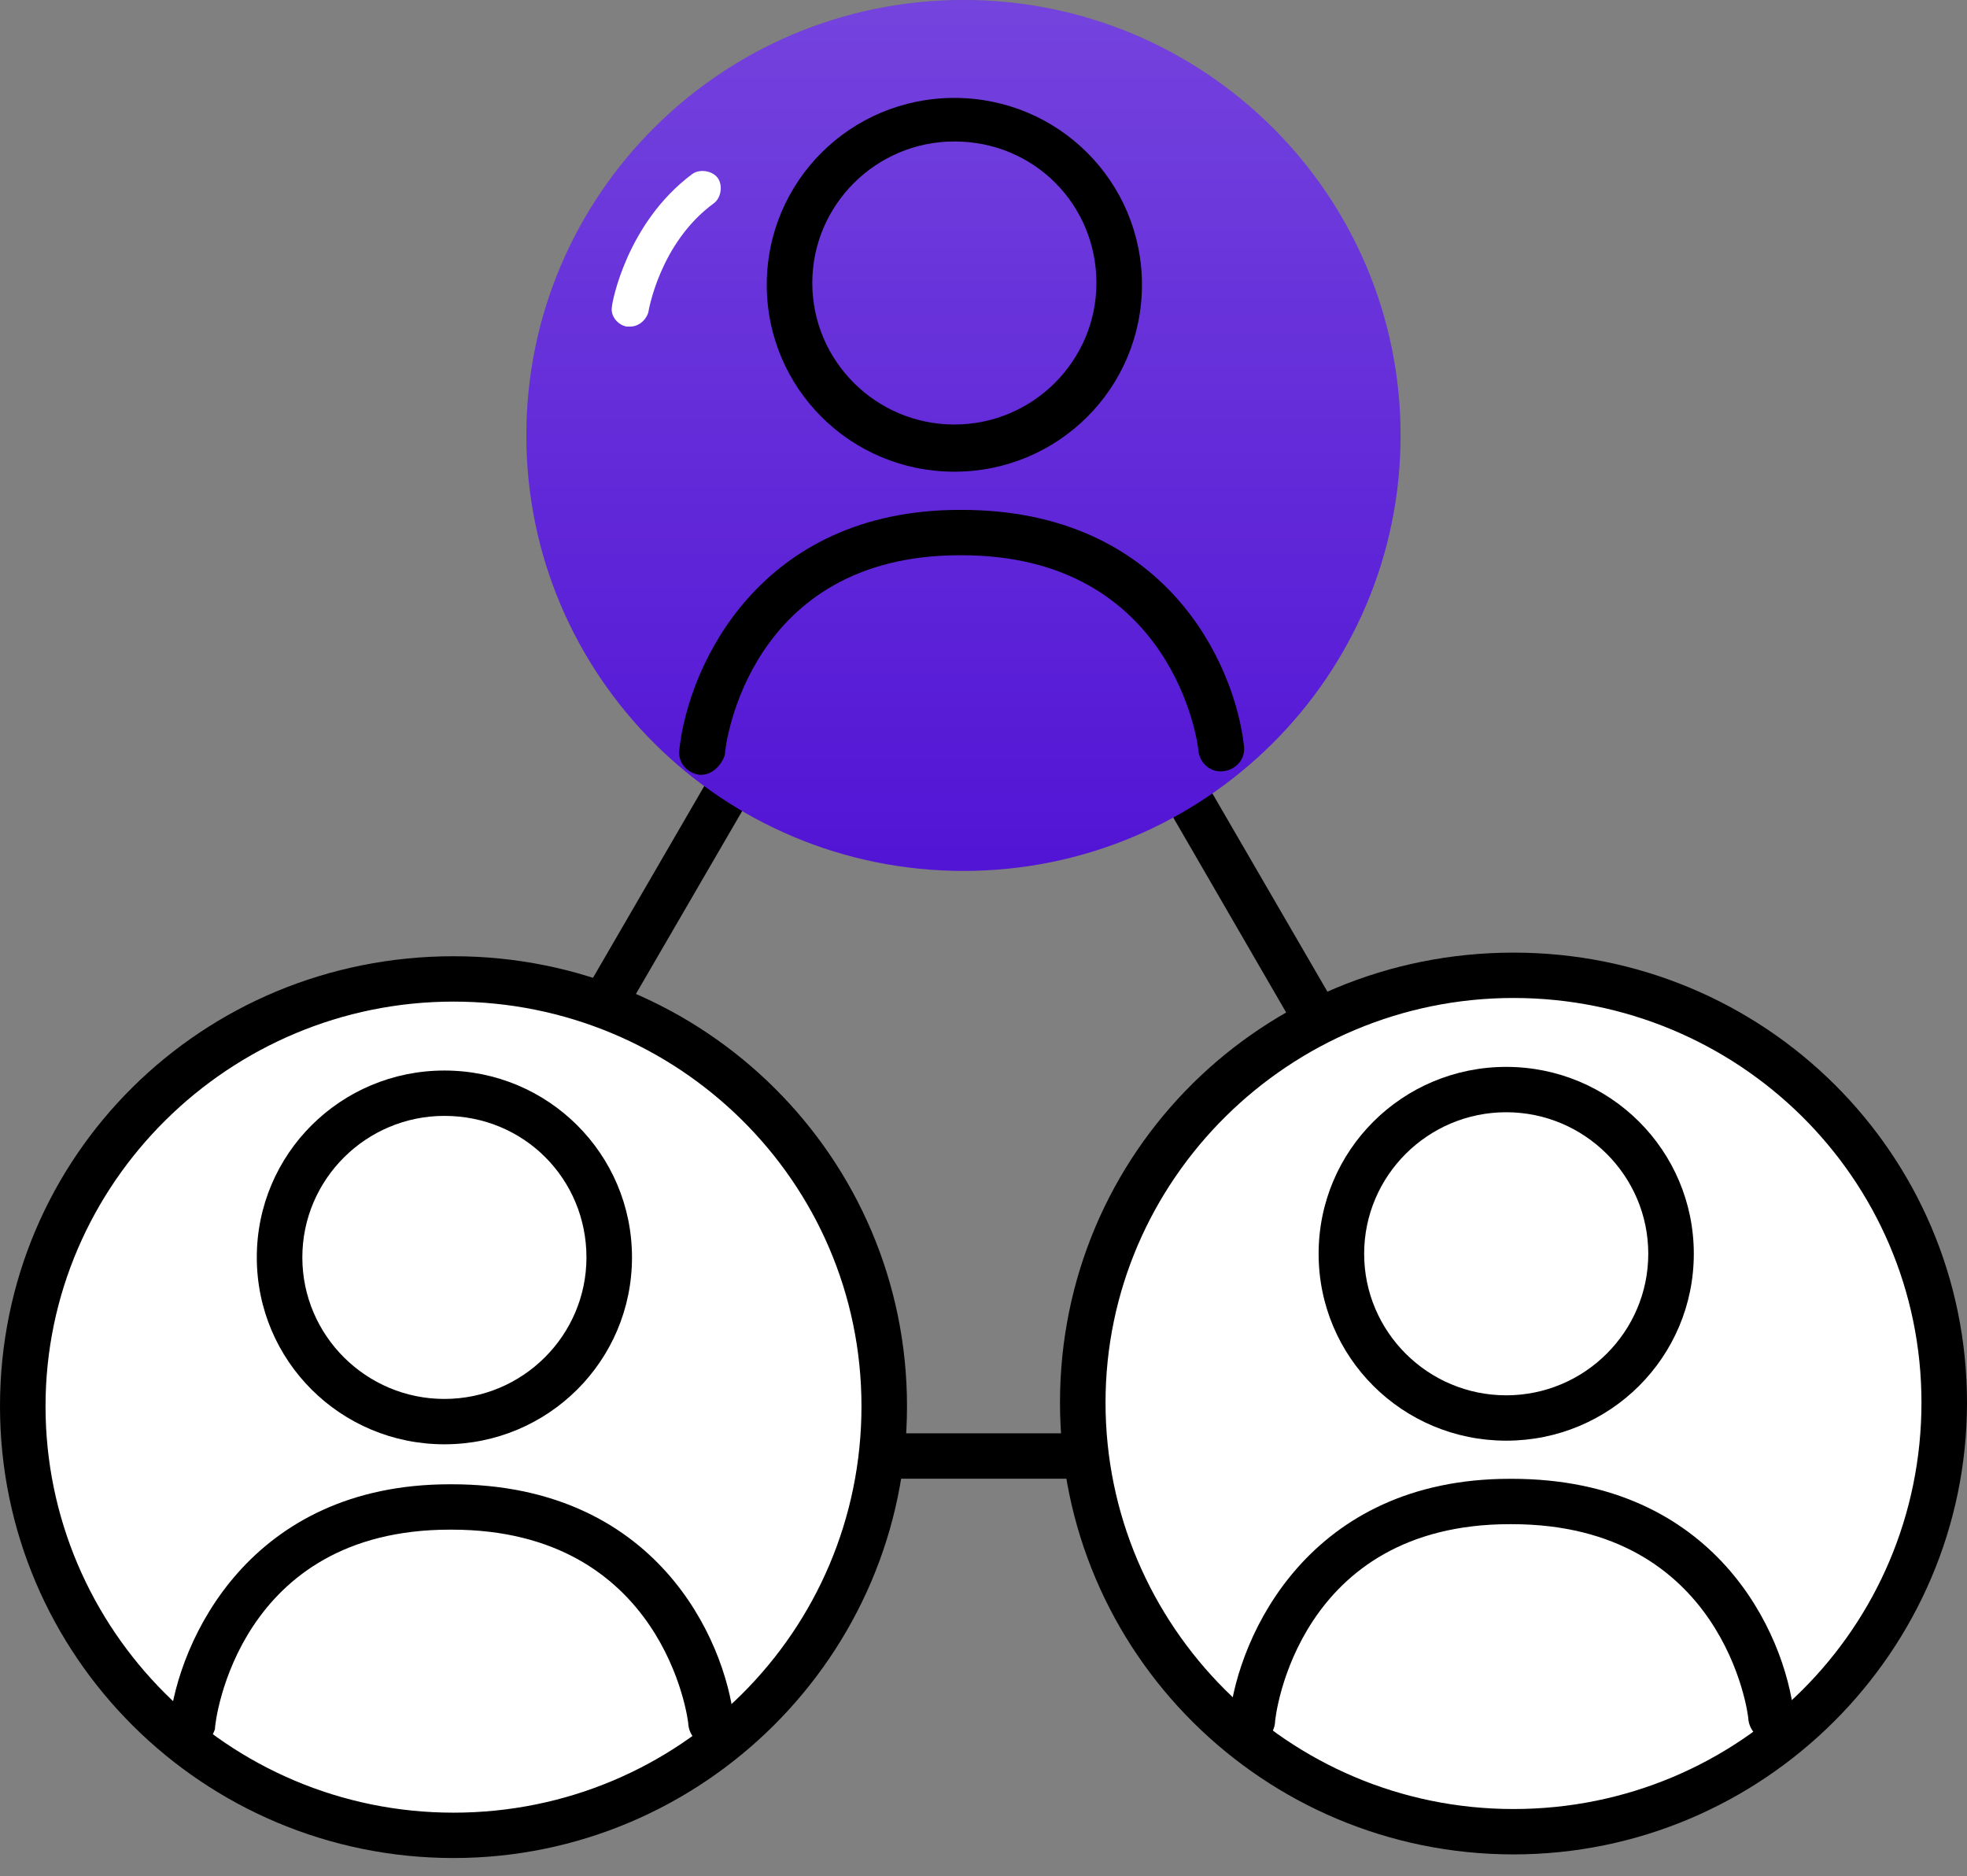
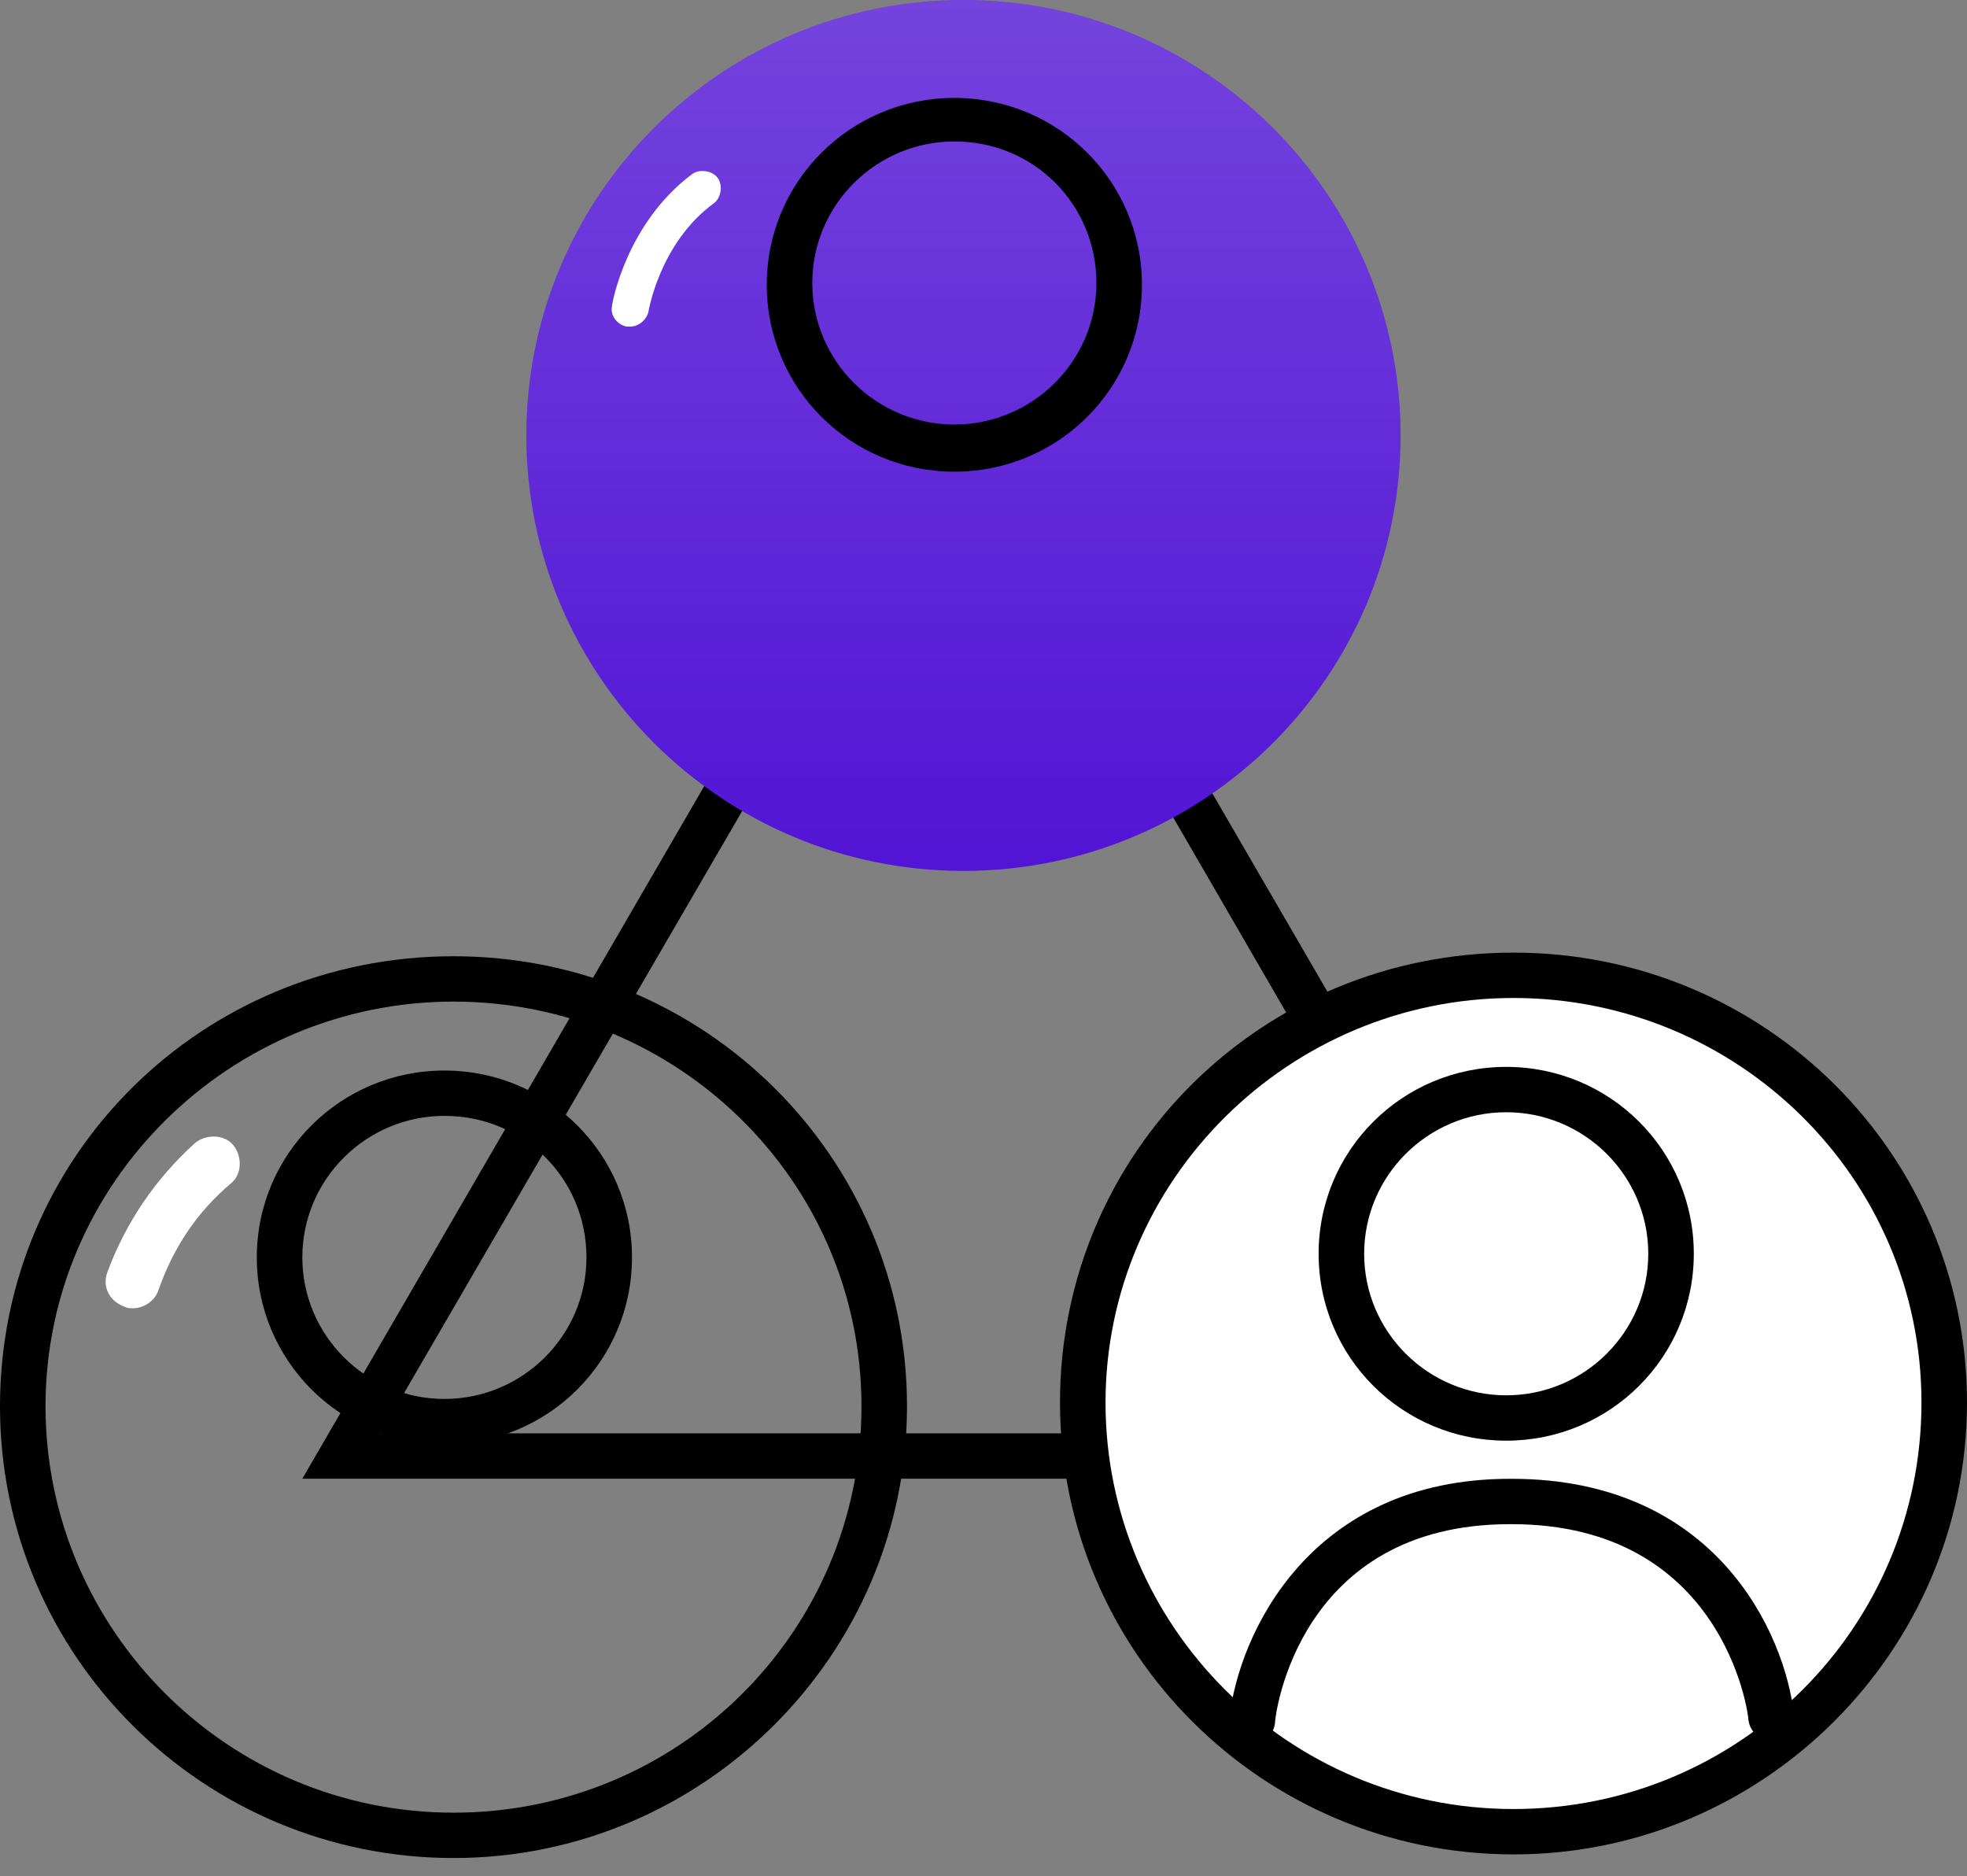
<svg xmlns="http://www.w3.org/2000/svg" width="108" height="103" viewBox="0 0 108 103" fill="none">
  <rect x="0" y="0" width="108" height="103" fill="#808080" stroke="none" />
  <path d="M88.4 81.178H16.6L52.5 19.32L88.4 81.178ZM20.9 78.688H84L52.5 24.301L20.9 78.688Z" fill="black" />
-   <path d="M24.9 100.809C37.934 100.809 48.5 90.284 48.5 77.301C48.5 64.318 37.934 53.793 24.9 53.793C11.866 53.793 1.3 64.318 1.3 77.301C1.3 90.284 11.866 100.809 24.9 100.809Z" fill="white" />
  <path d="M24.9 102.002C11.2 102.002 0 90.945 0 77.199C0 63.453 11.1 52.496 24.9 52.496C38.7 52.496 49.8 63.553 49.8 77.199C49.8 90.846 38.6 102.002 24.9 102.002ZM24.9 54.986C12.6 54.986 2.5 64.947 2.5 77.199C2.5 89.451 12.5 99.512 24.9 99.512C37.3 99.512 47.3 89.551 47.3 77.199C47.3 64.848 37.2 54.986 24.9 54.986Z" fill="black" />
-   <path d="M10.5 96.027H10.4C9.7 95.928 9.2 95.33 9.3 94.633C9.8 90.051 13.7 81.484 24.7 81.484H24.8C36 81.484 39.8 89.951 40.3 94.434C40.4 95.131 39.9 95.728 39.2 95.828C38.5 95.928 37.9 95.43 37.8 94.732C37.8 94.334 36.4 83.975 24.8 83.975C24.8 83.975 24.8 83.975 24.7 83.975C13.1 83.975 11.8 94.434 11.8 94.932C11.6 95.529 11.1 96.027 10.5 96.027Z" fill="black" />
  <path d="M24.4 79.289C18.7 79.289 14.1 74.707 14.1 69.029C14.1 63.352 18.7 58.77 24.4 58.77C30.1 58.77 34.7 63.352 34.7 69.029C34.7 74.707 30.1 79.289 24.4 79.289ZM24.4 61.26C20.1 61.26 16.6 64.746 16.6 69.029C16.6 73.312 20.1 76.799 24.4 76.799C28.7 76.799 32.2 73.312 32.2 69.029C32.2 64.746 28.8 61.26 24.4 61.26Z" fill="black" />
  <path d="M83.1 100.609C96.134 100.609 106.7 90.085 106.7 77.102C106.7 64.119 96.134 53.594 83.1 53.594C70.066 53.594 59.5 64.119 59.5 77.102C59.5 90.085 70.066 100.609 83.1 100.609Z" fill="white" />
  <path d="M83.1 101.803C69.4 101.803 58.2 90.746 58.2 77C58.2 63.254 69.3 52.297 83.1 52.297C96.9 52.297 108 63.353 108 77C108 90.647 96.8 101.803 83.1 101.803ZM83.1 54.787C70.8 54.787 60.7 64.748 60.7 77C60.7 89.252 70.7 99.312 83.1 99.312C95.5 99.312 105.5 89.352 105.5 77C105.5 64.648 95.4 54.787 83.1 54.787Z" fill="black" />
  <path d="M68.7 95.727H68.6C67.9 95.627 67.4 95.029 67.5 94.332C68 89.75 71.9 81.184 82.9 81.184H83C94.2 81.184 98 89.65 98.5 94.133C98.6 94.83 98.1 95.428 97.4 95.527C96.7 95.627 96.1 95.129 96 94.432C96 94.033 94.6 83.674 83 83.674C83 83.674 83 83.674 82.9 83.674C71.3 83.674 70 94.133 70 94.631C69.9 95.328 69.3 95.727 68.7 95.727Z" fill="black" />
  <path d="M82.7 79.09C77 79.09 72.4 74.508 72.4 68.83C72.4 63.152 77 58.57 82.7 58.57C88.4 58.57 93 63.152 93 68.83C93 74.508 88.4 79.09 82.7 79.09ZM82.7 61.06C78.4 61.06 74.9 64.547 74.9 68.83C74.9 73.113 78.4 76.6 82.7 76.6C87 76.6 90.5 73.113 90.5 68.83C90.5 64.547 87 61.06 82.7 61.06Z" fill="black" />
  <path d="M35.4 21.516C35.2 21.516 35.1 21.516 34.9 21.417C34.1 21.118 33.7 20.321 34 19.524C35 16.835 36.6 14.444 38.8 12.452C39.4 11.954 40.4 11.954 40.9 12.551C41.4 13.149 41.4 14.145 40.8 14.643C38.9 16.237 37.6 18.229 36.8 20.52C36.6 21.118 36.1 21.516 35.4 21.516Z" fill="white" />
  <path d="M7.3 71.821C7.1 71.821 7 71.821 6.8 71.721C6 71.422 5.6 70.626 5.9 69.829C6.9 67.139 8.5 64.749 10.7 62.757C11.3 62.258 12.3 62.258 12.8 62.856C13.3 63.454 13.3 64.45 12.7 64.948C10.8 66.542 9.5 68.534 8.7 70.825C8.5 71.422 7.9 71.821 7.3 71.821Z" fill="white" />
  <path d="M66.4 70.52C66.2 70.52 66.1 70.52 65.9 70.421C65.1 70.122 64.7 69.325 65 68.528C66 65.838 67.6 63.448 69.8 61.456C70.4 60.958 71.4 60.958 71.9 61.555C72.4 62.153 72.4 63.149 71.8 63.647C69.9 65.241 68.6 67.233 67.8 69.524C67.6 70.221 67 70.52 66.4 70.52Z" fill="white" />
  <path d="M52.9 47.812C66.155 47.812 76.9 37.109 76.9 23.906C76.9 10.703 66.155 0 52.9 0C39.645 0 28.9 10.703 28.9 23.906C28.9 37.109 39.645 47.812 52.9 47.812Z" fill="#5214D5" />
  <path d="M52.9 47.812C66.155 47.812 76.9 37.109 76.9 23.906C76.9 10.703 66.155 0 52.9 0C39.645 0 28.9 10.703 28.9 23.906C28.9 37.109 39.645 47.812 52.9 47.812Z" fill="url(#paint0_linear)" fill-opacity="0.2" />
-   <path d="M38.5 42.535H38.4C37.7 42.435 37.2 41.838 37.3 41.141C37.8 36.559 41.7 27.992 52.7 27.992H52.8C64 27.992 67.8 36.459 68.3 40.941C68.4 41.639 67.9 42.236 67.2 42.336C66.5 42.435 65.9 41.938 65.8 41.24C65.8 40.842 64.4 30.482 52.8 30.482C52.8 30.482 52.8 30.482 52.7 30.482C41.1 30.482 39.8 40.941 39.8 41.44C39.6 42.037 39.1 42.535 38.5 42.535Z" fill="black" />
  <path d="M52.4 25.895C46.7 25.895 42.1 21.312 42.1 15.635C42.1 9.957 46.7 5.375 52.4 5.375C58.1 5.375 62.7 9.957 62.7 15.635C62.7 21.312 58.1 25.895 52.4 25.895ZM52.4 7.766C48.1 7.766 44.6 11.252 44.6 15.535C44.6 19.818 48.1 23.305 52.4 23.305C56.7 23.305 60.2 19.818 60.2 15.535C60.2 11.252 56.8 7.766 52.4 7.766Z" fill="black" />
  <path d="M34.6 17.928C34.5 17.928 34.5 17.928 34.4 17.928C33.9 17.828 33.5 17.33 33.6 16.832C33.6 16.633 34.4 12.25 38 9.56C38.4 9.262 39.1 9.361 39.4 9.76C39.7 10.158 39.6 10.855 39.2 11.154C36.2 13.346 35.6 17.131 35.6 17.131C35.5 17.529 35.1 17.928 34.6 17.928Z" fill="white" />
  <defs>
    <linearGradient id="paint0_linear" x1="52.9" y1="0" x2="52.9" y2="47.812" gradientUnits="userSpaceOnUse">
      <stop stop-color="white" />
      <stop offset="1" stop-color="white" stop-opacity="0" />
    </linearGradient>
  </defs>
</svg>